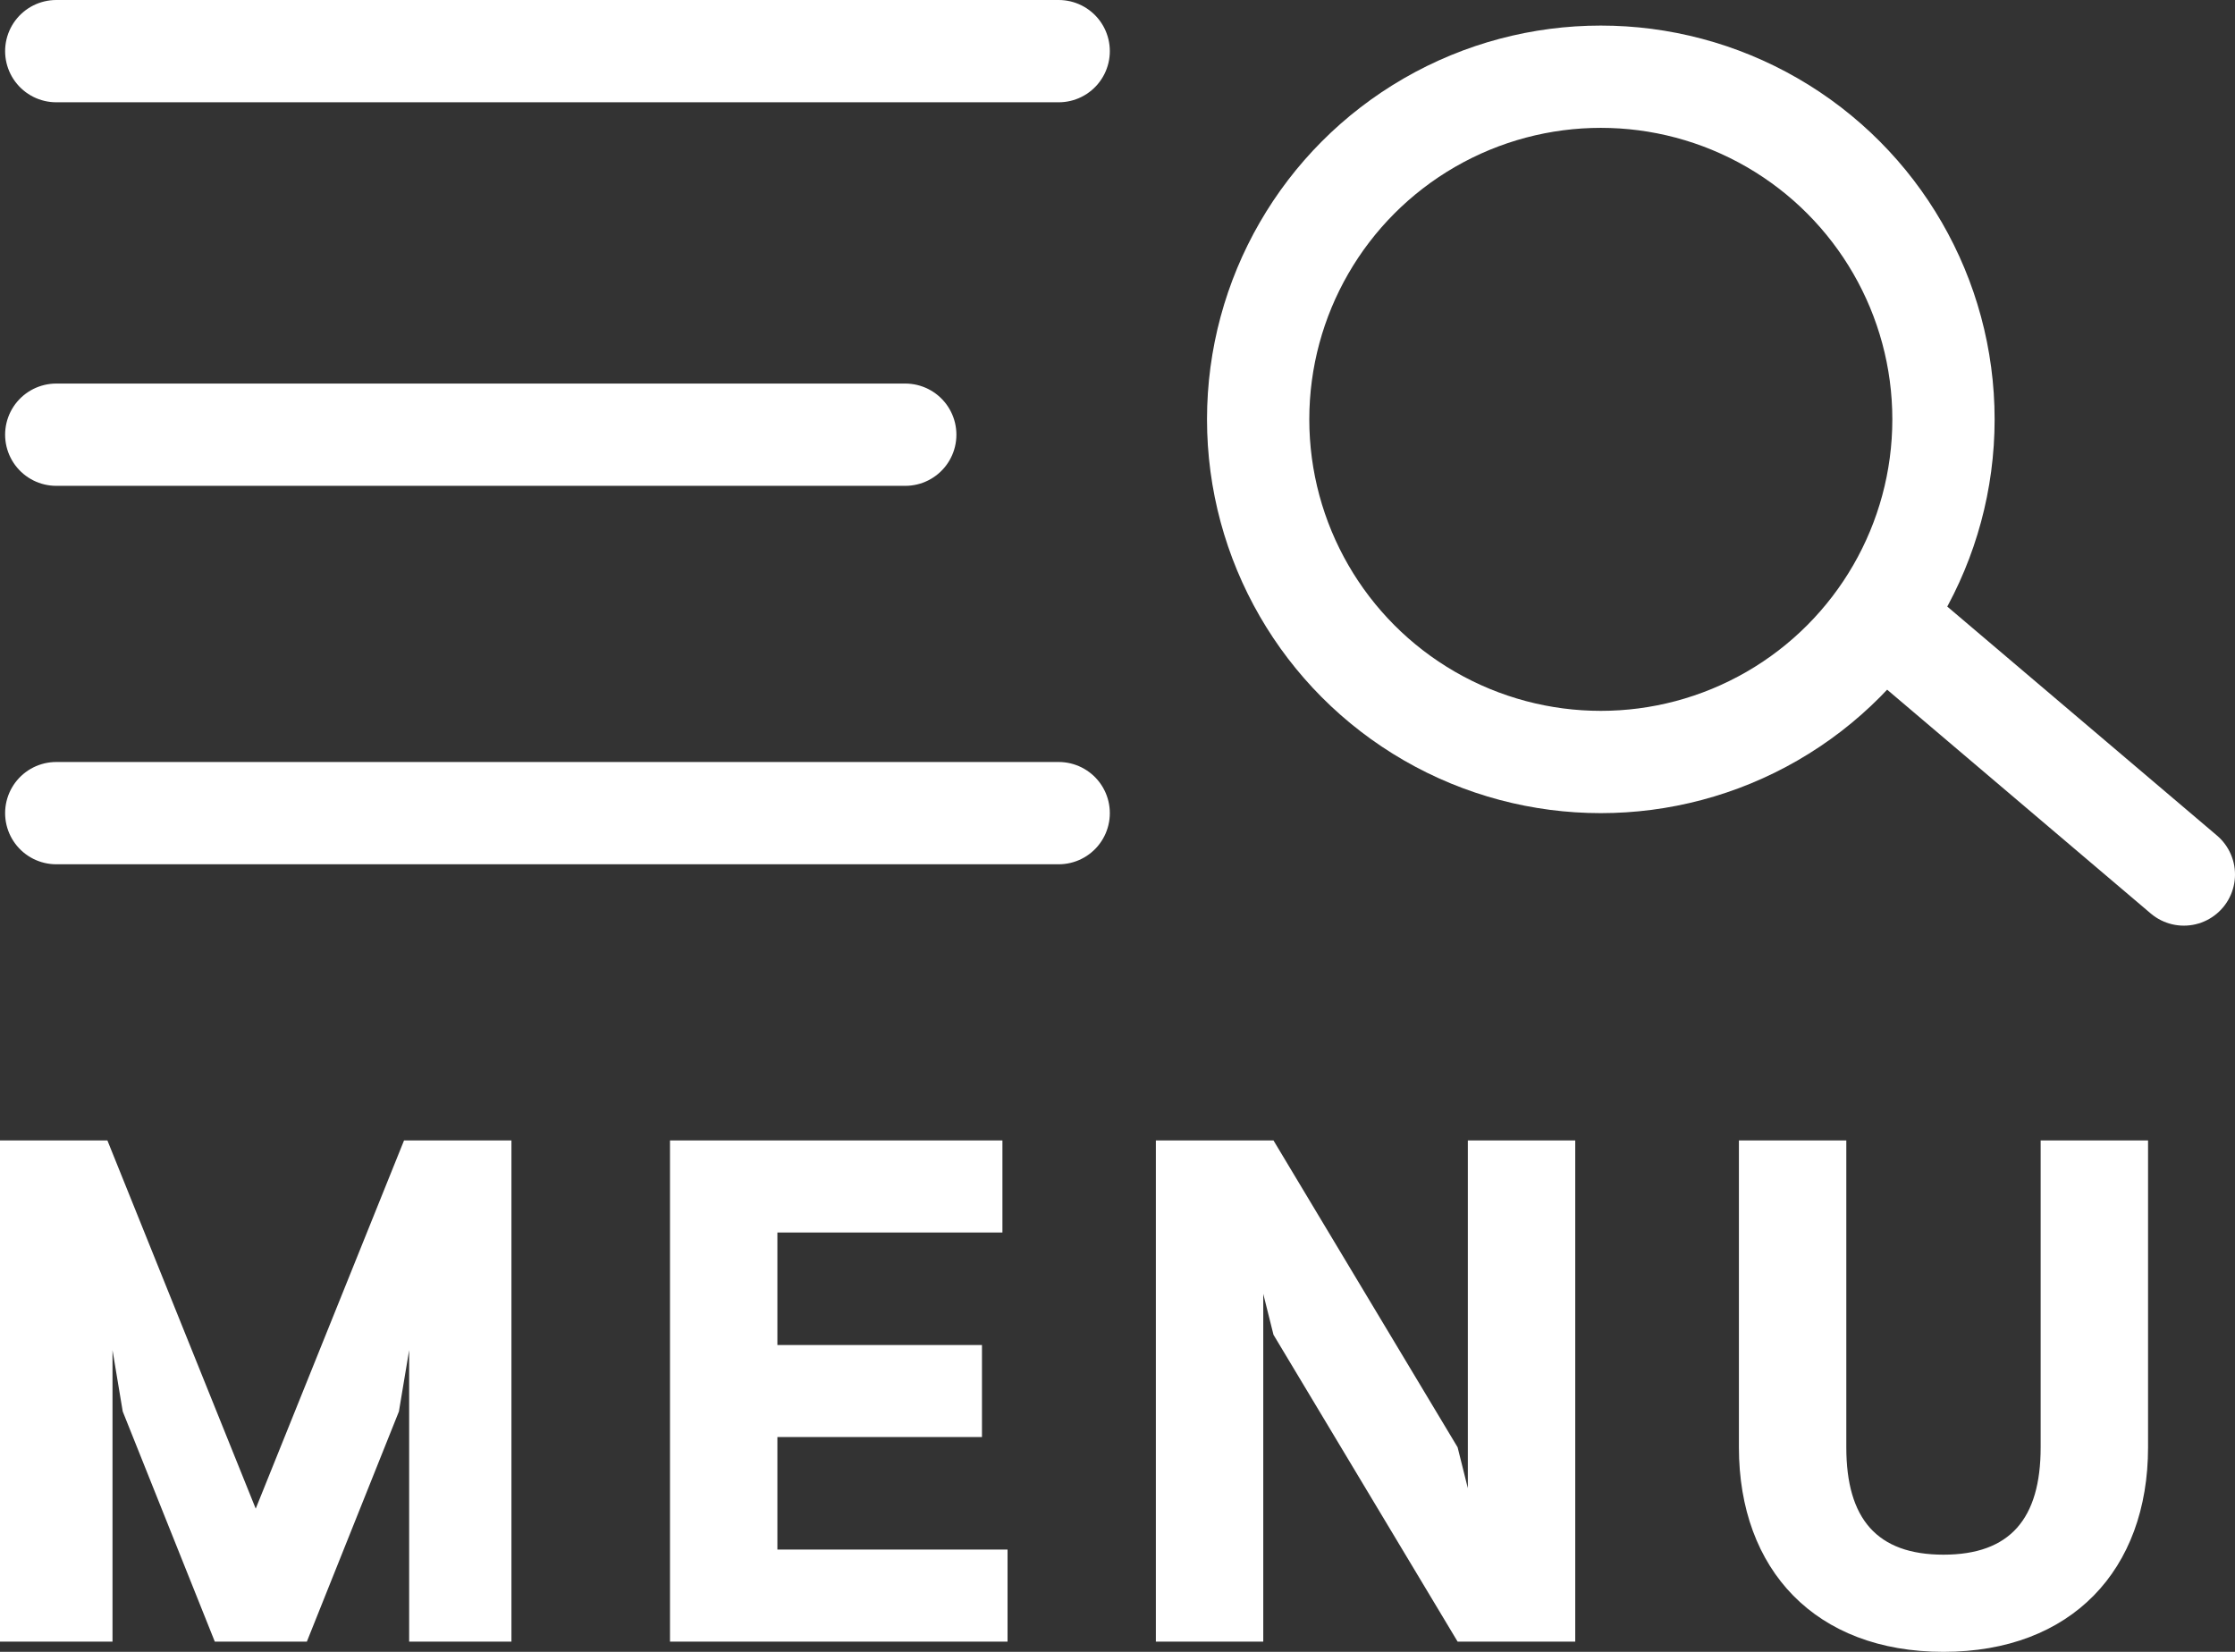
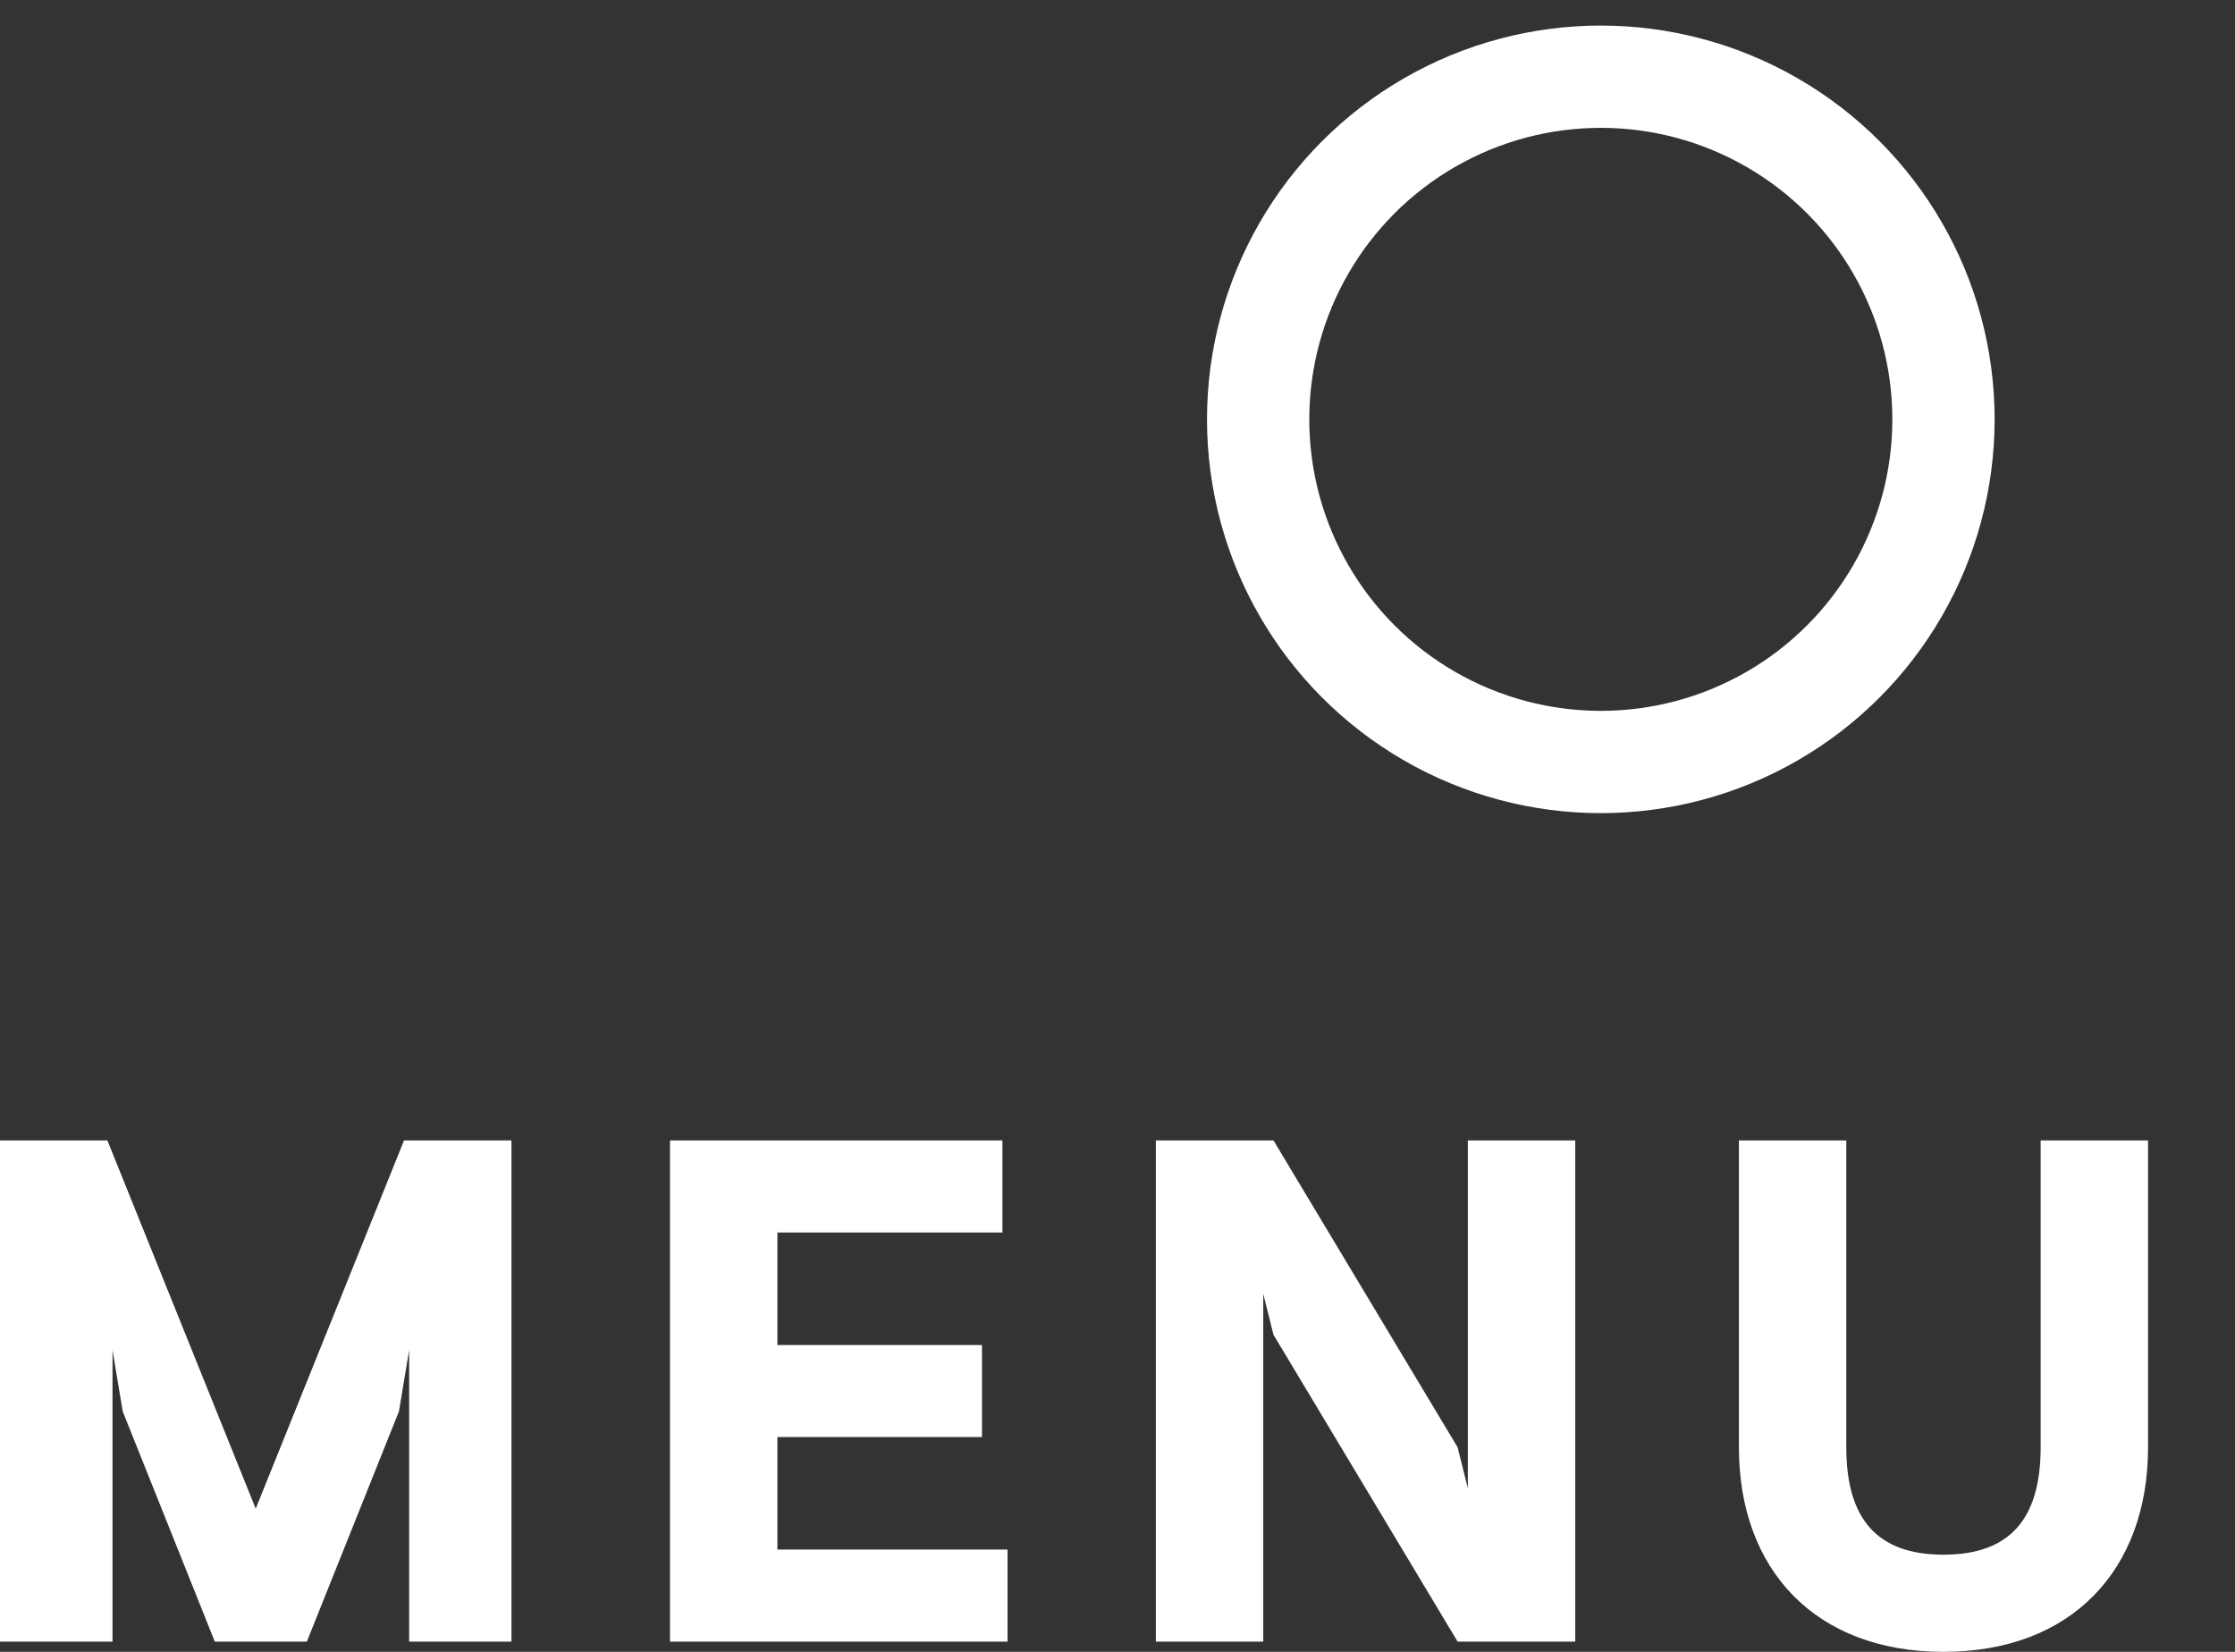
<svg xmlns="http://www.w3.org/2000/svg" id="Layer_1" version="1.1" viewBox="0 0 43.7 32.3">
  <rect x="0" y="0" width="43.7" height="32.3" fill="#333333" stroke="none" />
  <defs>
    <style>
      .st0 {
        fill: #fff;
      }

      .st1 {
        stroke-width: 2px;
      }

      .st1, .st2 {
        fill: none;
        stroke: #fff;
        stroke-linecap: round;
      }

      .st2 {
        stroke-miterlimit: 4;
        stroke-width: 2px;
      }
    </style>
  </defs>
  <circle class="st2" cx="31.3" cy="8.2" r="6.7" />
-   <line class="st1" x1="42.7" y1="17.1" x2="37.4" y2="12.6" />
-   <line class="st1" x1="1.1" y1="1" x2="20.7" y2="1" />
-   <line class="st1" x1="1.1" y1="8.5" x2="17.7" y2="8.5" />
-   <line class="st1" x1="1.1" y1="15.9" x2="20.7" y2="15.9" />
  <path class="st0" d="M2,32.1H0v-9.8h2.1l2.9,7.2,2.9-7.2h2.1v9.8h-2v-5.7h0l-.2,1.2-1.8,4.5h-1.8l-1.8-4.5-.2-1.2h0v5.7ZM19.7,32.1h-6.6v-9.8h6.5v1.8h-4.4v2.2h4v1.8h-4v2.2h4.5v1.8ZM24.7,32.1h-2.1v-9.8h2.3l3.6,6,.2.8h0v-6.8h2.1v9.8h-2.3l-3.6-6-.2-.8h0v6.8ZM38,32.3c-2.5,0-4-1.6-4-4v-6h2.1v6c0,1.4.6,2.1,1.9,2.1s1.9-.7,1.9-2.1v-6h2.1v6c0,2.4-1.5,4-4,4Z" />
</svg>